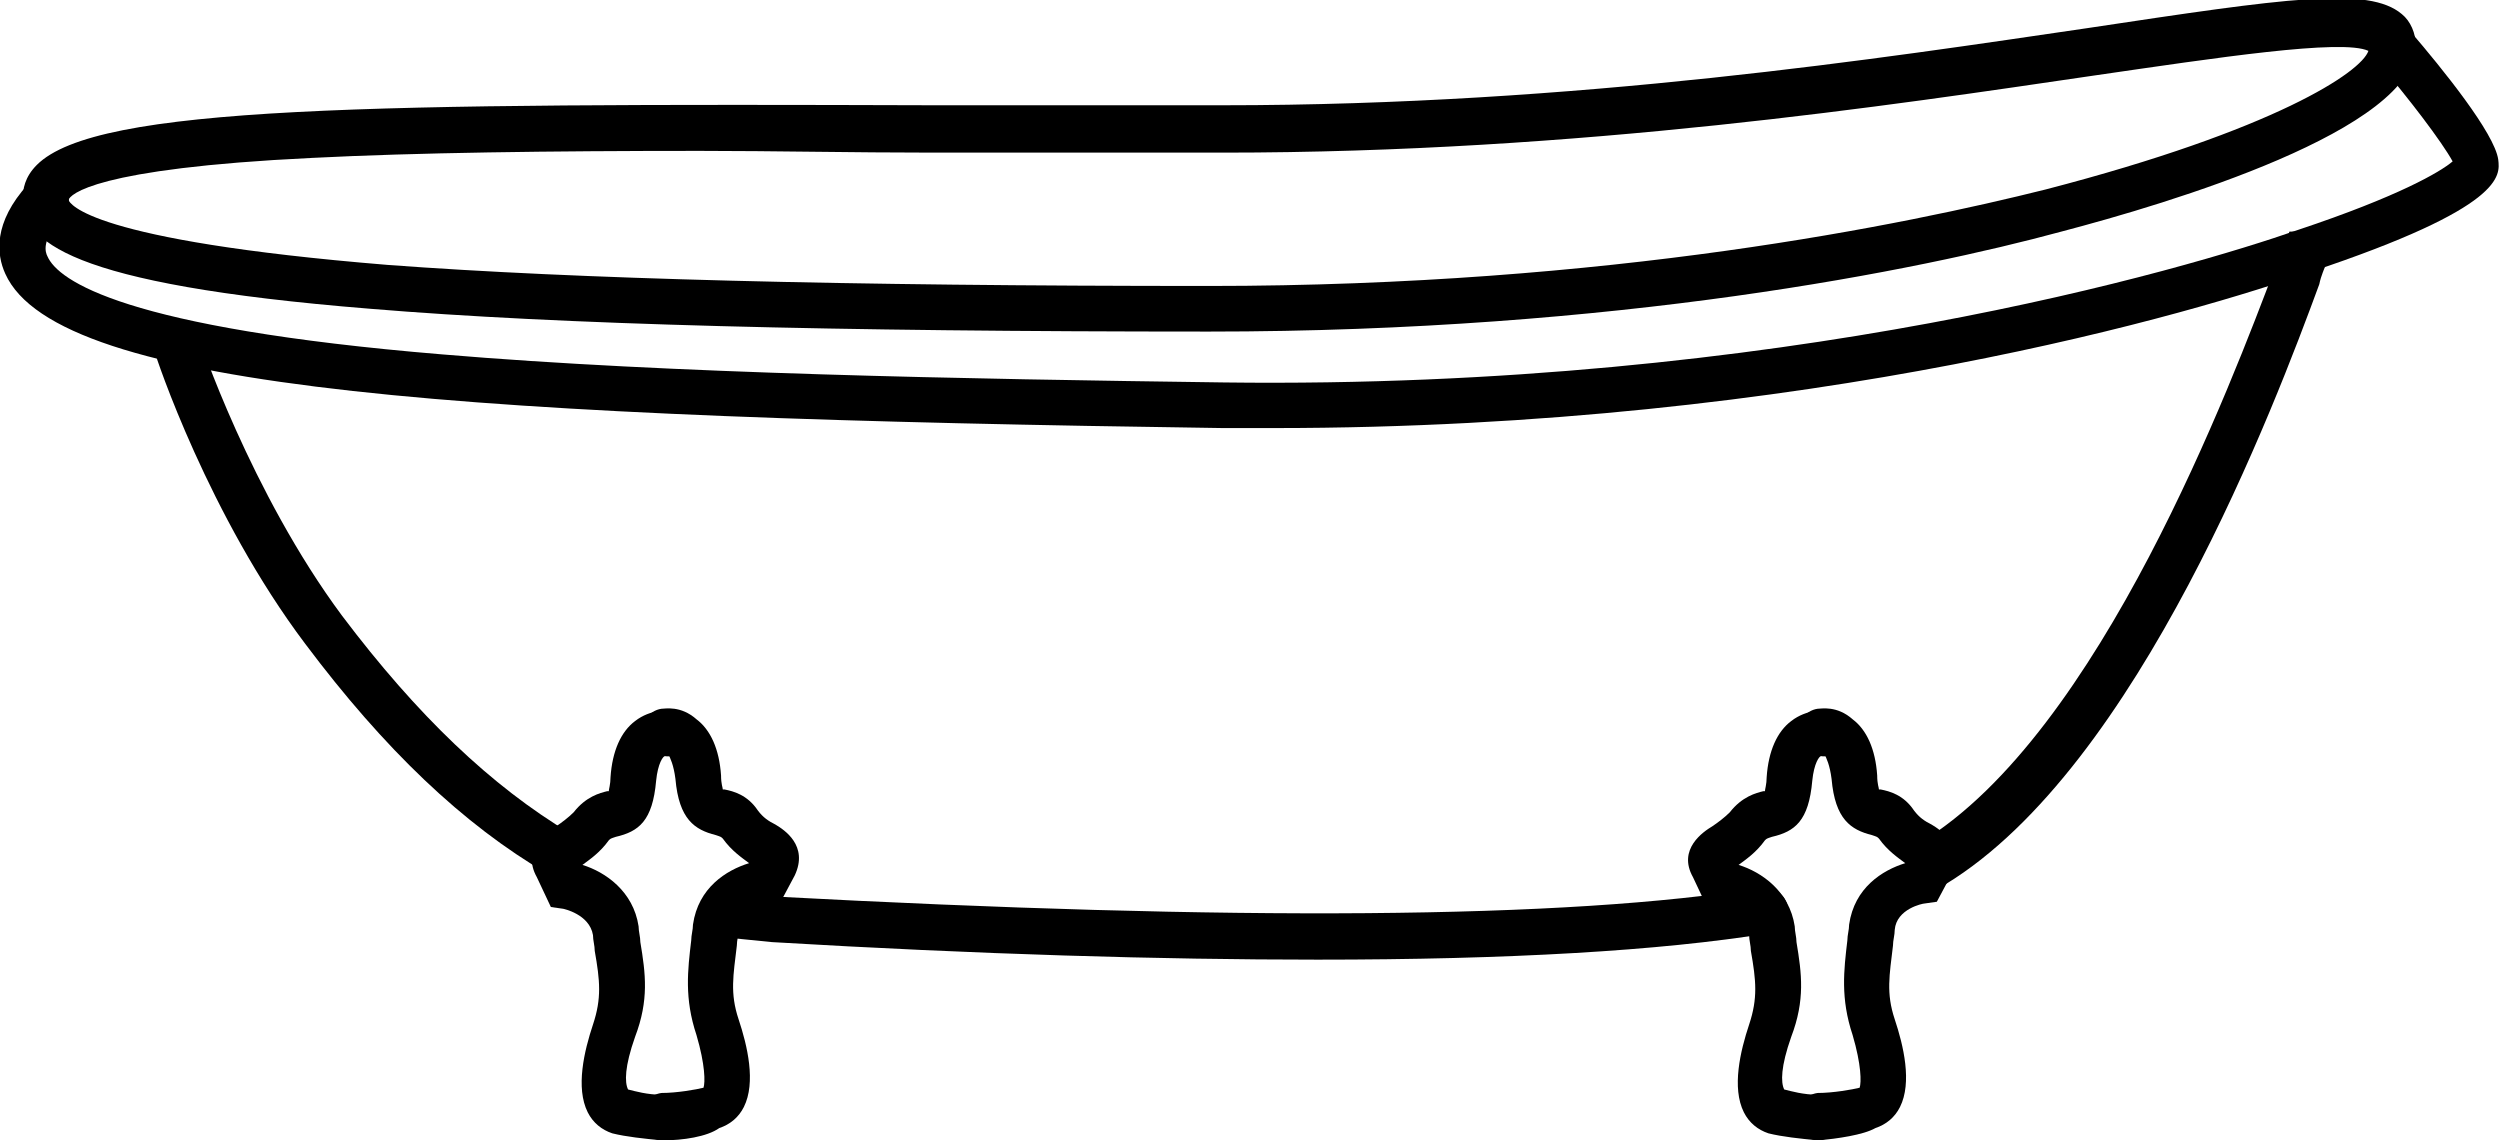
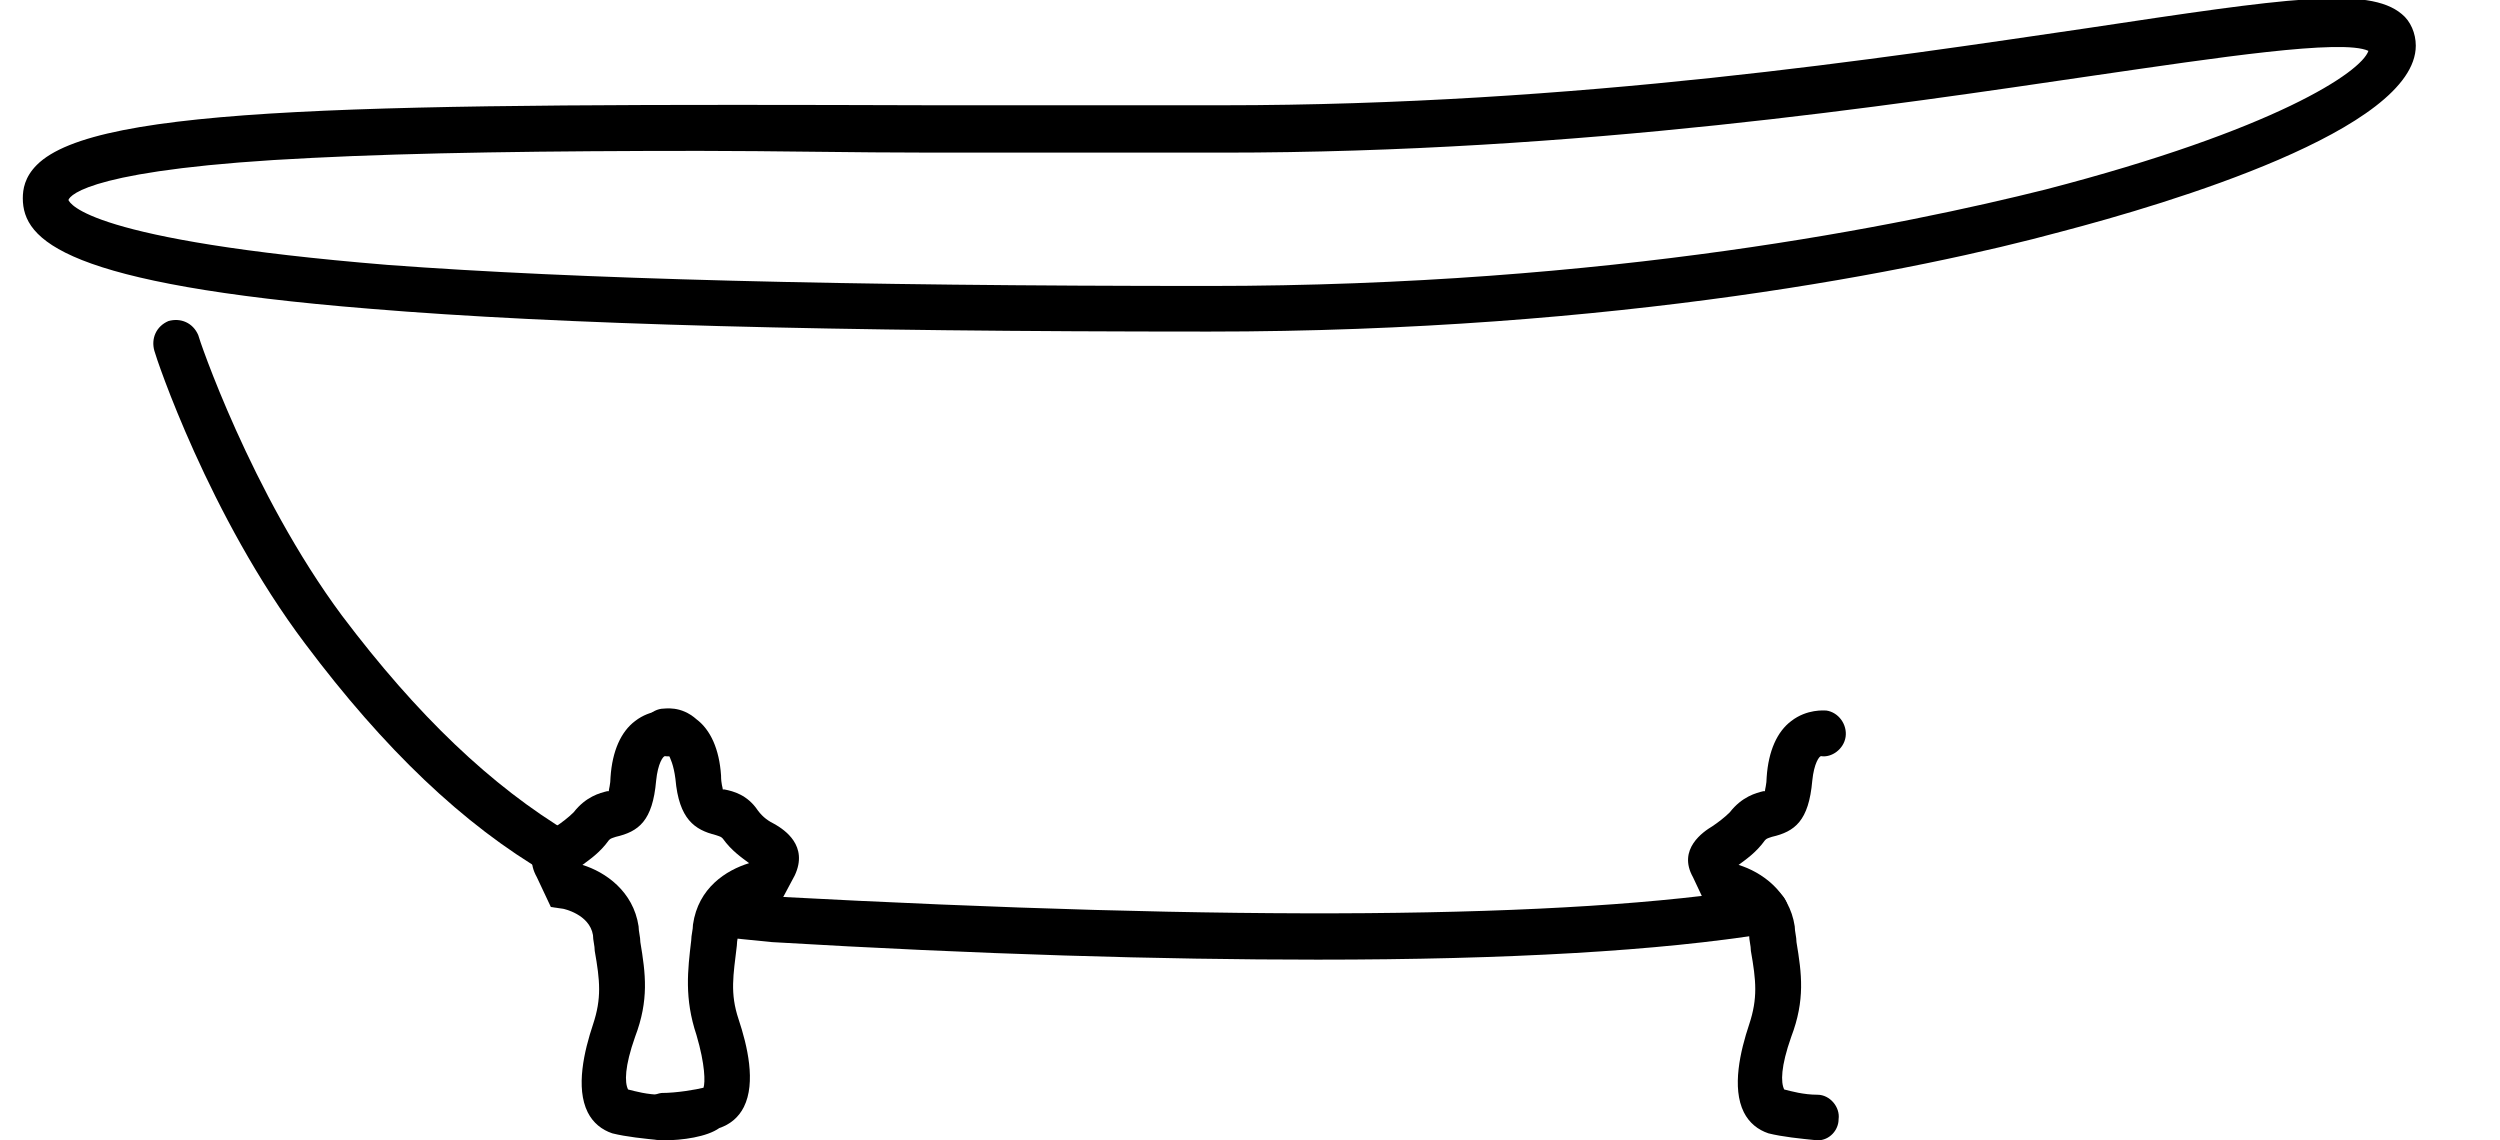
<svg xmlns="http://www.w3.org/2000/svg" version="1.1" id="レイヤー_1" x="0px" y="0px" viewBox="0 0 142.5 65" style="enable-background:new 0 0 142.5 65;" xml:space="preserve">
  <style type="text/css">
	.st0{stroke:#070707;stroke-width:5.521;stroke-linecap:round;stroke-miterlimit:10;}
</style>
  <g id="XMLID_00000111170914625988311510000008808083392560701628_">
    <g id="XMLID_00000042014229186103661000000018383628755046057139_">
      <path id="XMLID_00000003807248577156302620000009747638496027184305_" d="M68.9,18.9c-21.4,0-37-0.4-47.8-1.3    C3.7,16.2,1.3,13.7,1.3,11.3c0-0.5,0.1-1.2,0.8-1.9c3.4-3.4,19-3.5,51.1-3.4c5.2,0,10.7,0,16.5,0c20.2,0,37.7-2.7,49.3-4.4    c11.3-1.7,16-2.4,17.9-0.8c0.5,0.4,0.8,1.1,0.8,1.8c0,4.8-14.1,9-20.2,10.6C109.4,15.4,92.2,18.9,68.9,18.9z M39.9,8.6    c-8.6,0-16.2,0.1-22.1,0.4C5.3,9.6,4,11.1,3.9,11.4C4,11.6,5,13.7,22.1,15.1c10.7,0.8,26,1.2,46.8,1.2c22.9,0,39.7-3.5,47.7-5.5    c13.1-3.4,18-6.7,18.4-7.9c-1.5-0.7-8.7,0.4-15.6,1.4C107.8,6,90.1,8.7,69.7,8.7c-5.7,0-11.2,0-16.5,0C48.6,8.7,44.1,8.6,39.9,8.6    z" />
    </g>
    <g id="XMLID_00000148659710639611245810000004086044675217389707_">
-       <path id="XMLID_00000101077256888781355900000006024875964741478536_" d="M72.6,24.4c-0.9,0-1.9,0-2.9,0    C27,23.8,3.3,22.3,0.3,15.6c-0.5-1.1-0.7-2.9,1.3-5.1c0.5-0.5,1.3-0.6,1.9-0.1c0.5,0.5,0.6,1.3,0.1,1.9c-1.3,1.4-1,2.1-0.9,2.3    c0.6,1.4,4.4,4.1,22.5,5.6c13,1.1,29.8,1.4,44.6,1.6c31.8,0.4,54.9-6.5,61.2-8.7c5.7-1.9,8.1-3.3,8.8-3.9    c-0.6-1.1-2.5-3.6-4.3-5.7C135,3,135,2.2,135.6,1.7c0.6-0.5,1.4-0.4,1.8,0.1c1.8,2.1,4.8,5.8,5,7.3c0.1,0.9,0.4,2.7-10.7,6.4    C125.5,17.7,103.3,24.4,72.6,24.4z" />
-     </g>
+       </g>
    <g id="XMLID_00000103966261501072275510000013444161572008176028_">
      <path id="XMLID_00000030464926653713979560000016621284886566895759_" d="M75.1,54.7c-8.9,0-19.3-0.3-31.1-1c-1-0.1-2-0.2-3-0.3    c-0.7-0.1-1.2-0.8-1.1-1.5c0.1-0.7,0.8-1.2,1.5-1.1c0.9,0.2,1.8,0.3,2.7,0.3c26.2,1.4,45.2,1.3,56.3-0.5c0.7-0.1,1.4,0.4,1.5,1.1    c0.1,0.7-0.4,1.4-1.1,1.5C94.6,54.2,86,54.7,75.1,54.7z" />
    </g>
    <g id="XMLID_00000149373600780191726480000015556059919005153944_">
-       <path id="XMLID_00000106830739769455497670000010324984557813035907_" d="M110.2,50.4c-0.4,0-0.9-0.2-1.1-0.6    c-0.4-0.6-0.2-1.4,0.4-1.8c10.2-6.2,17.7-26.2,20.2-32.8c0.2-0.5,0.3-0.9,0.5-1.2l0.3-0.8h0.9c0.7,0,1.3,0.6,1.3,1.3    c0,0.2,0,0.4-0.1,0.5c-0.1,0.3-0.3,0.7-0.4,1.2c-2.5,6.8-10.3,27.5-21.3,34.2C110.6,50.3,110.4,50.4,110.2,50.4z" />
-     </g>
+       </g>
    <g id="XMLID_00000109718236842304943490000009859167879010383002_">
      <path id="XMLID_00000087394891953922277920000000268853459317527179_" d="M31.9,50c-0.2,0-0.5-0.1-0.7-0.2    c-4.8-2.8-9.3-7.1-13.8-13.1C11.9,29.4,8.9,20.4,8.8,20c-0.2-0.7,0.1-1.4,0.8-1.7c0.7-0.2,1.4,0.1,1.7,0.8c0,0.1,3,9,8.2,16    c4.3,5.7,8.5,9.7,13,12.4c0.6,0.4,0.8,1.2,0.5,1.8C32.8,49.8,32.3,50,31.9,50z" />
    </g>
    <g id="XMLID_00000021102104450384510700000002469526592874510732_">
      <path class="st0" d="M106,61.7" />
    </g>
    <g id="XMLID_00000094609865594514578820000017904631869949045139_">
      <path id="XMLID_00000021816197369200964710000001026801571859212190_" d="M103.6,65C103.5,65,103.5,64.9,103.6,65    c-1-0.1-2-0.2-2.8-0.4c-0.6-0.2-1.1-0.6-1.4-1.2c-0.7-1.4-0.2-3.5,0.3-5c0.5-1.5,0.4-2.5,0.1-4.2c0-0.3-0.1-0.6-0.1-0.9    c-0.2-1.2-1.7-1.5-1.7-1.5l-0.7-0.1L96.5,50c-0.9-1.6,0.6-2.6,1.1-2.9c0.3-0.2,0.7-0.5,1-0.8c0.7-0.9,1.5-1.1,1.9-1.2    c0,0,0.1,0,0.1,0c0-0.1,0.1-0.4,0.1-0.8c0.1-1.5,0.6-2.6,1.4-3.2c0.9-0.7,1.9-0.6,2-0.6c0.7,0.1,1.2,0.8,1.1,1.5    c-0.1,0.7-0.8,1.2-1.4,1.1c-0.1,0-0.4,0.4-0.5,1.4c-0.2,2.3-1,2.9-2.3,3.2c-0.3,0.1-0.3,0.1-0.4,0.2c-0.5,0.7-1.1,1.1-1.5,1.4    c1.3,0.4,2.9,1.5,3.2,3.5c0,0.3,0.1,0.6,0.1,0.9c0.3,1.8,0.5,3.3-0.3,5.4c-0.6,1.7-0.6,2.6-0.4,3c0.4,0.1,1.1,0.3,1.9,0.3    c0.7,0,1.3,0.7,1.2,1.4C104.8,64.4,104.3,65,103.6,65z" />
    </g>
    <g id="XMLID_00000152225287897146928360000001112016416201085369_">
-       <path id="XMLID_00000116917650521946741840000007909610471624635009_" d="M103.7,65c-0.7,0-1.3-0.5-1.3-1.3c0-0.7,0.5-1.3,1.2-1.4    c0.9,0,2-0.2,2.4-0.3c0.1-0.3,0.1-1.3-0.4-3c-0.7-2.1-0.5-3.7-0.3-5.4c0-0.3,0.1-0.6,0.1-0.9c0.3-2.1,1.9-3.1,3.2-3.5    c-0.4-0.3-1-0.7-1.5-1.4c-0.1-0.1-0.1-0.1-0.4-0.2c-1.2-0.3-2.1-0.9-2.3-3.2c-0.1-0.8-0.3-1.2-0.4-1.4c0,0,0-0.1,0,0    c-0.7,0.1-1.4-0.4-1.5-1.1c-0.1-0.7,0.4-1.4,1.1-1.5c0.2,0,1.1-0.2,2,0.6c0.8,0.6,1.3,1.7,1.4,3.2c0,0.5,0.1,0.7,0.1,0.8    c0,0,0.1,0,0.1,0c0.5,0.1,1.3,0.3,1.9,1.2c0.3,0.4,0.6,0.6,1,0.8c0.5,0.3,1.9,1.2,1.1,2.9l-0.8,1.5l-0.7,0.1    c-0.1,0-1.6,0.3-1.7,1.5c0,0.3-0.1,0.6-0.1,0.9c-0.2,1.7-0.4,2.7,0.1,4.2c0.5,1.5,1,3.6,0.3,5c-0.3,0.6-0.8,1-1.4,1.2    C106.2,64.7,104.7,64.9,103.7,65C103.7,65,103.7,65,103.7,65z" />
-     </g>
+       </g>
    <g id="XMLID_00000041258668281796578270000001684546040457846689_">
      <path class="st0" d="M40.5,63.5" />
    </g>
    <g id="XMLID_00000108306960520738727190000000832278486448713914_">
      <path id="XMLID_00000147213341179005824990000009417748315305831318_" d="M37.7,65C37.7,65,37.7,65,37.7,65c-1-0.1-2-0.2-2.8-0.4    c-0.6-0.2-1.1-0.6-1.4-1.2c-0.7-1.4-0.2-3.5,0.3-5c0.5-1.5,0.4-2.5,0.1-4.2c0-0.3-0.1-0.6-0.1-0.9c-0.2-1.2-1.7-1.5-1.7-1.5    l-0.7-0.1L30.6,50c-0.9-1.6,0.6-2.6,1.1-2.9c0.3-0.2,0.7-0.5,1-0.8c0.7-0.9,1.5-1.1,1.9-1.2c0,0,0.1,0,0.1,0    c0-0.1,0.1-0.4,0.1-0.8c0.1-1.5,0.6-2.6,1.4-3.2c0.9-0.7,1.9-0.6,2-0.6c0.7,0.1,1.2,0.8,1.1,1.5c-0.1,0.7-0.8,1.2-1.4,1.1    c-0.1,0-0.4,0.4-0.5,1.4c-0.2,2.3-1,2.9-2.3,3.2c-0.3,0.1-0.3,0.1-0.4,0.2c-0.5,0.7-1.1,1.1-1.5,1.4c1.3,0.4,2.9,1.5,3.2,3.5    c0,0.3,0.1,0.6,0.1,0.9c0.3,1.8,0.5,3.3-0.3,5.4c-0.6,1.7-0.6,2.6-0.4,3c0.4,0.1,1.1,0.3,1.9,0.3c0.7,0,1.3,0.7,1.2,1.4    C39,64.4,38.4,65,37.7,65z" />
    </g>
    <g id="XMLID_00000061436411635187780550000001503097442564877198_">
      <path id="XMLID_00000070828150881503209420000007244349154951344546_" d="M37.8,65c-0.7,0-1.3-0.5-1.3-1.3c0-0.7,0.5-1.3,1.2-1.4    c0.9,0,2-0.2,2.4-0.3c0.1-0.3,0.1-1.3-0.4-3c-0.7-2.1-0.5-3.7-0.3-5.4c0-0.3,0.1-0.6,0.1-0.9c0.3-2.1,1.9-3.1,3.2-3.5    c-0.4-0.3-1-0.7-1.5-1.4c-0.1-0.1-0.1-0.1-0.4-0.2c-1.2-0.3-2.1-0.9-2.3-3.2c-0.1-0.8-0.3-1.2-0.4-1.4c0,0,0-0.1,0,0    c-0.7,0.1-1.4-0.4-1.5-1.1c-0.1-0.7,0.4-1.4,1.1-1.5c0.2,0,1.1-0.2,2,0.6c0.8,0.6,1.3,1.7,1.4,3.2c0,0.5,0.1,0.7,0.1,0.8    c0,0,0.1,0,0.1,0c0.5,0.1,1.3,0.3,1.9,1.2c0.3,0.4,0.6,0.6,1,0.8c0.5,0.3,1.9,1.2,1.1,2.9l-0.8,1.5l-0.7,0.1    c-0.1,0-1.6,0.3-1.7,1.5c0,0.3-0.1,0.6-0.1,0.9c-0.2,1.7-0.4,2.7,0.1,4.2c0.5,1.5,1,3.6,0.3,5c-0.3,0.6-0.8,1-1.4,1.2    C40.3,64.8,38.9,65,37.8,65C37.9,65,37.9,65,37.8,65z" />
    </g>
  </g>
</svg>